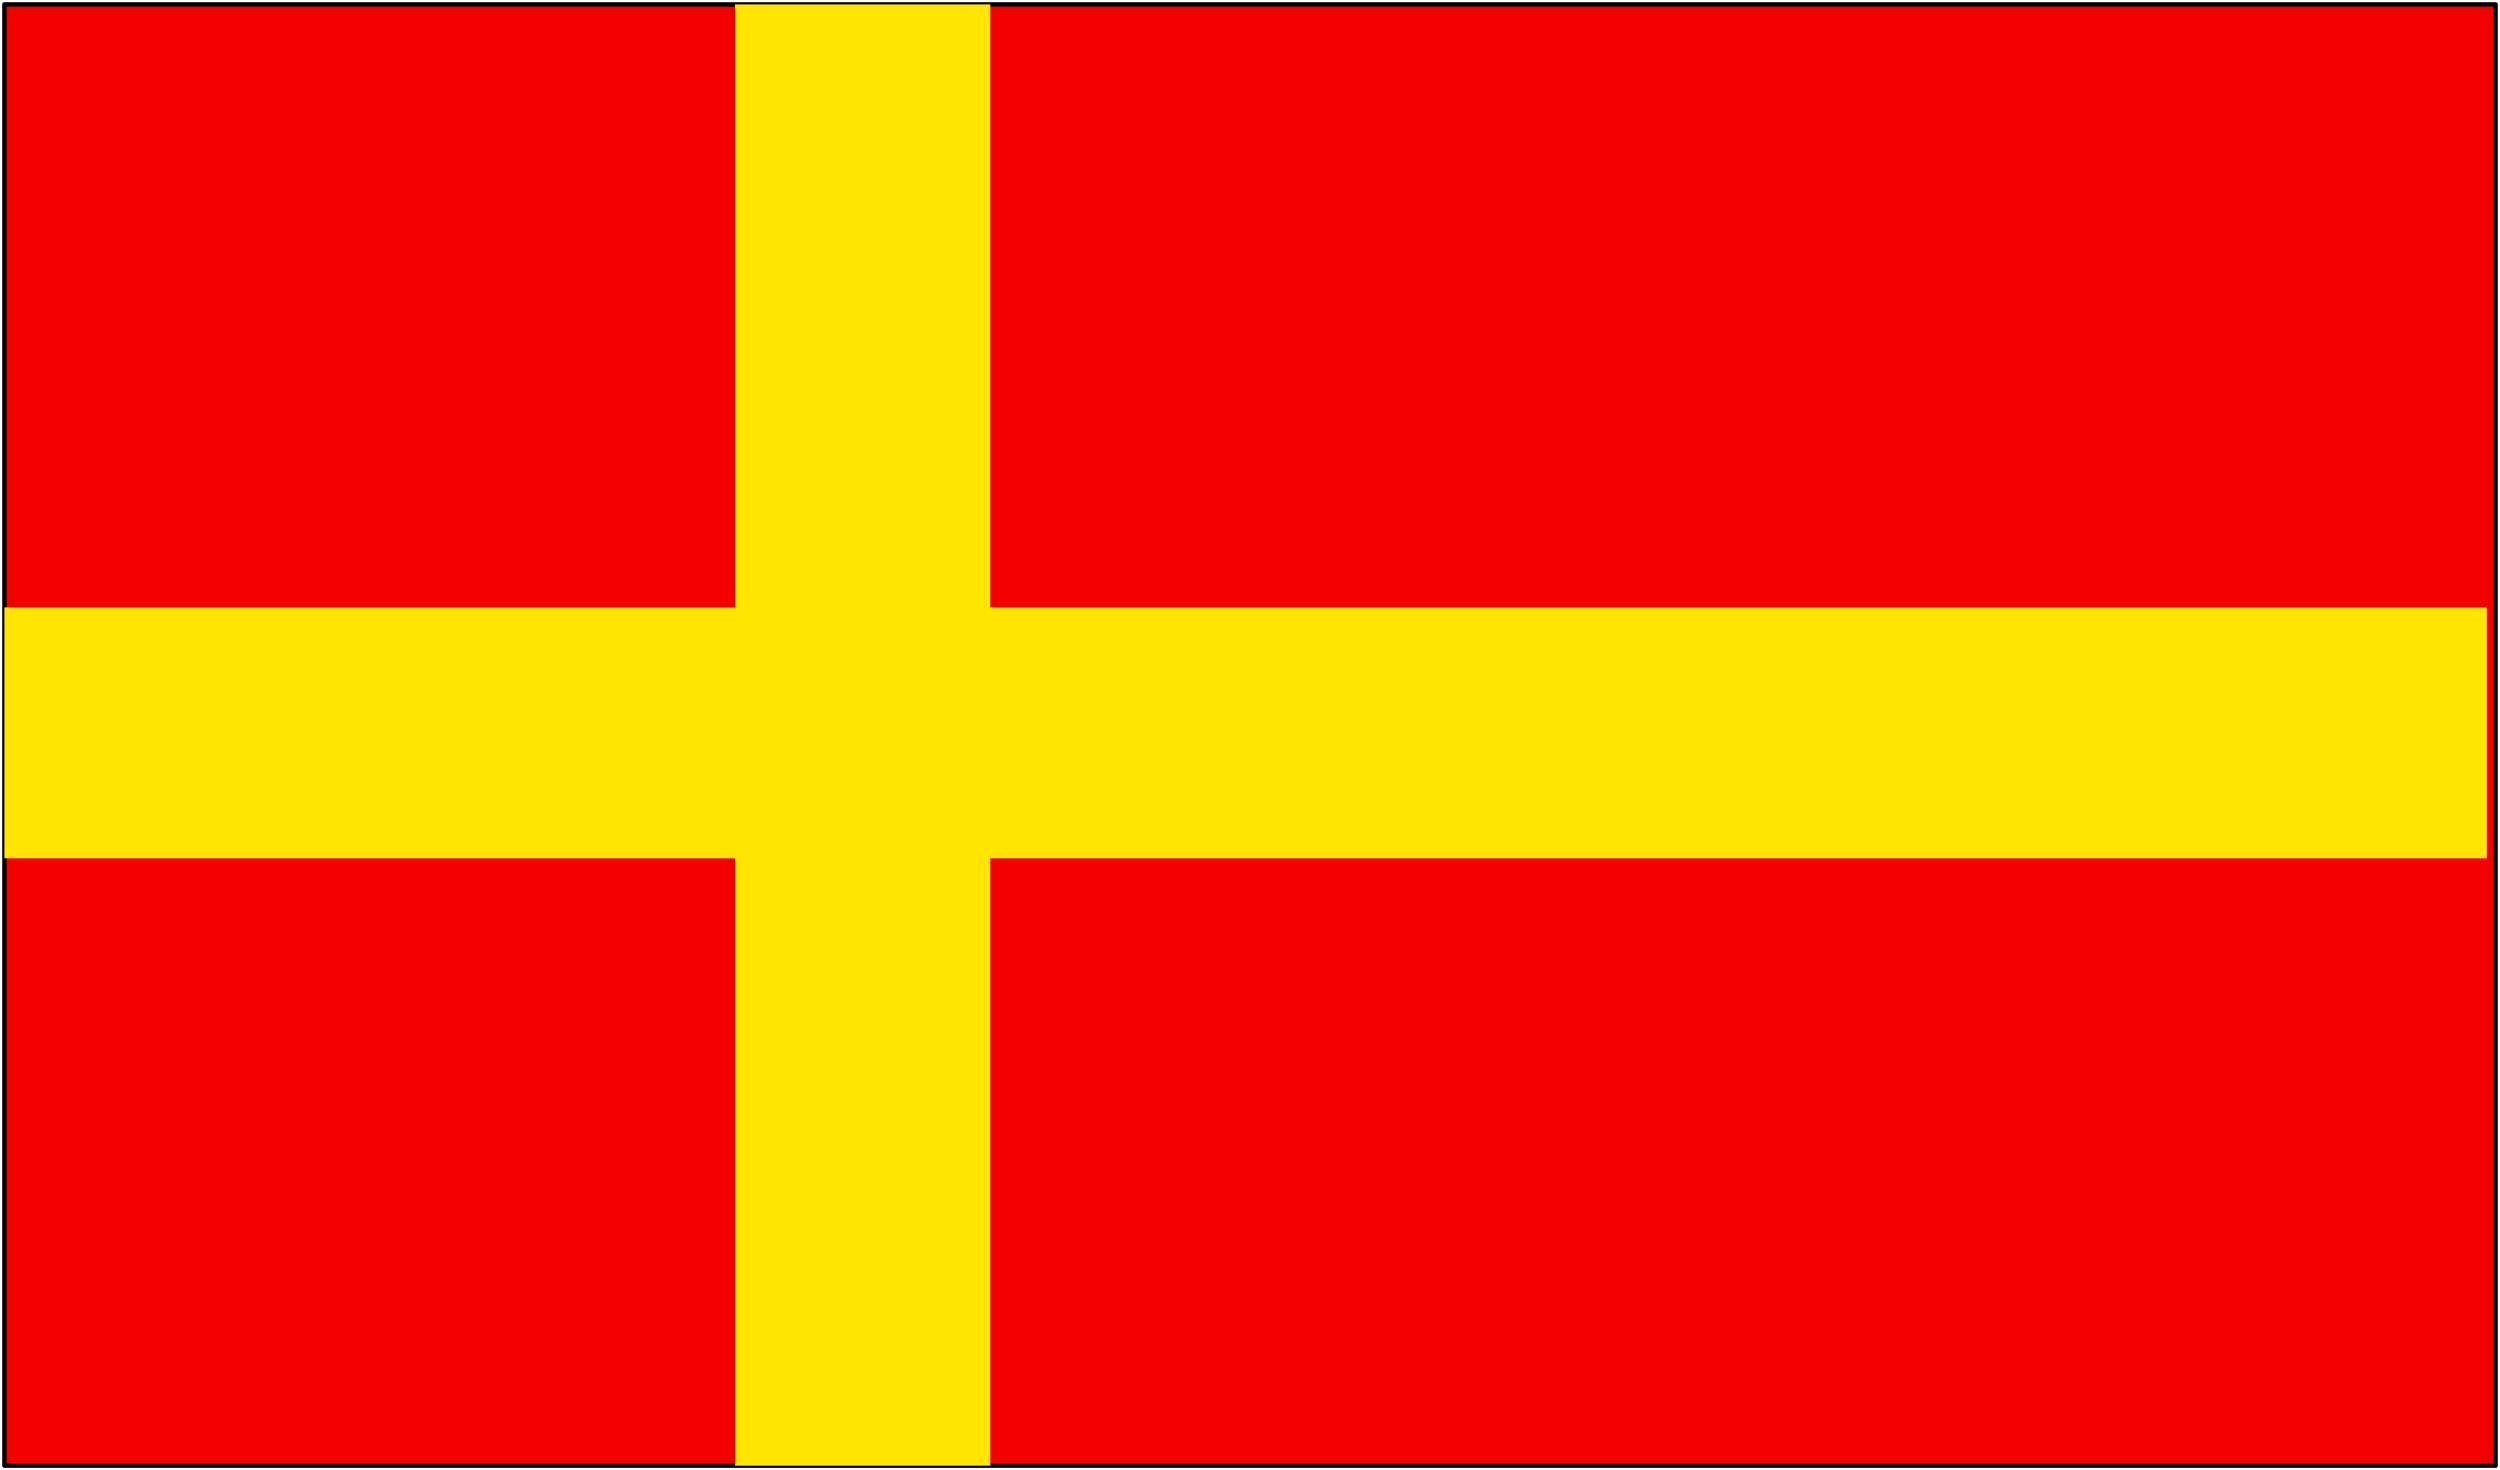
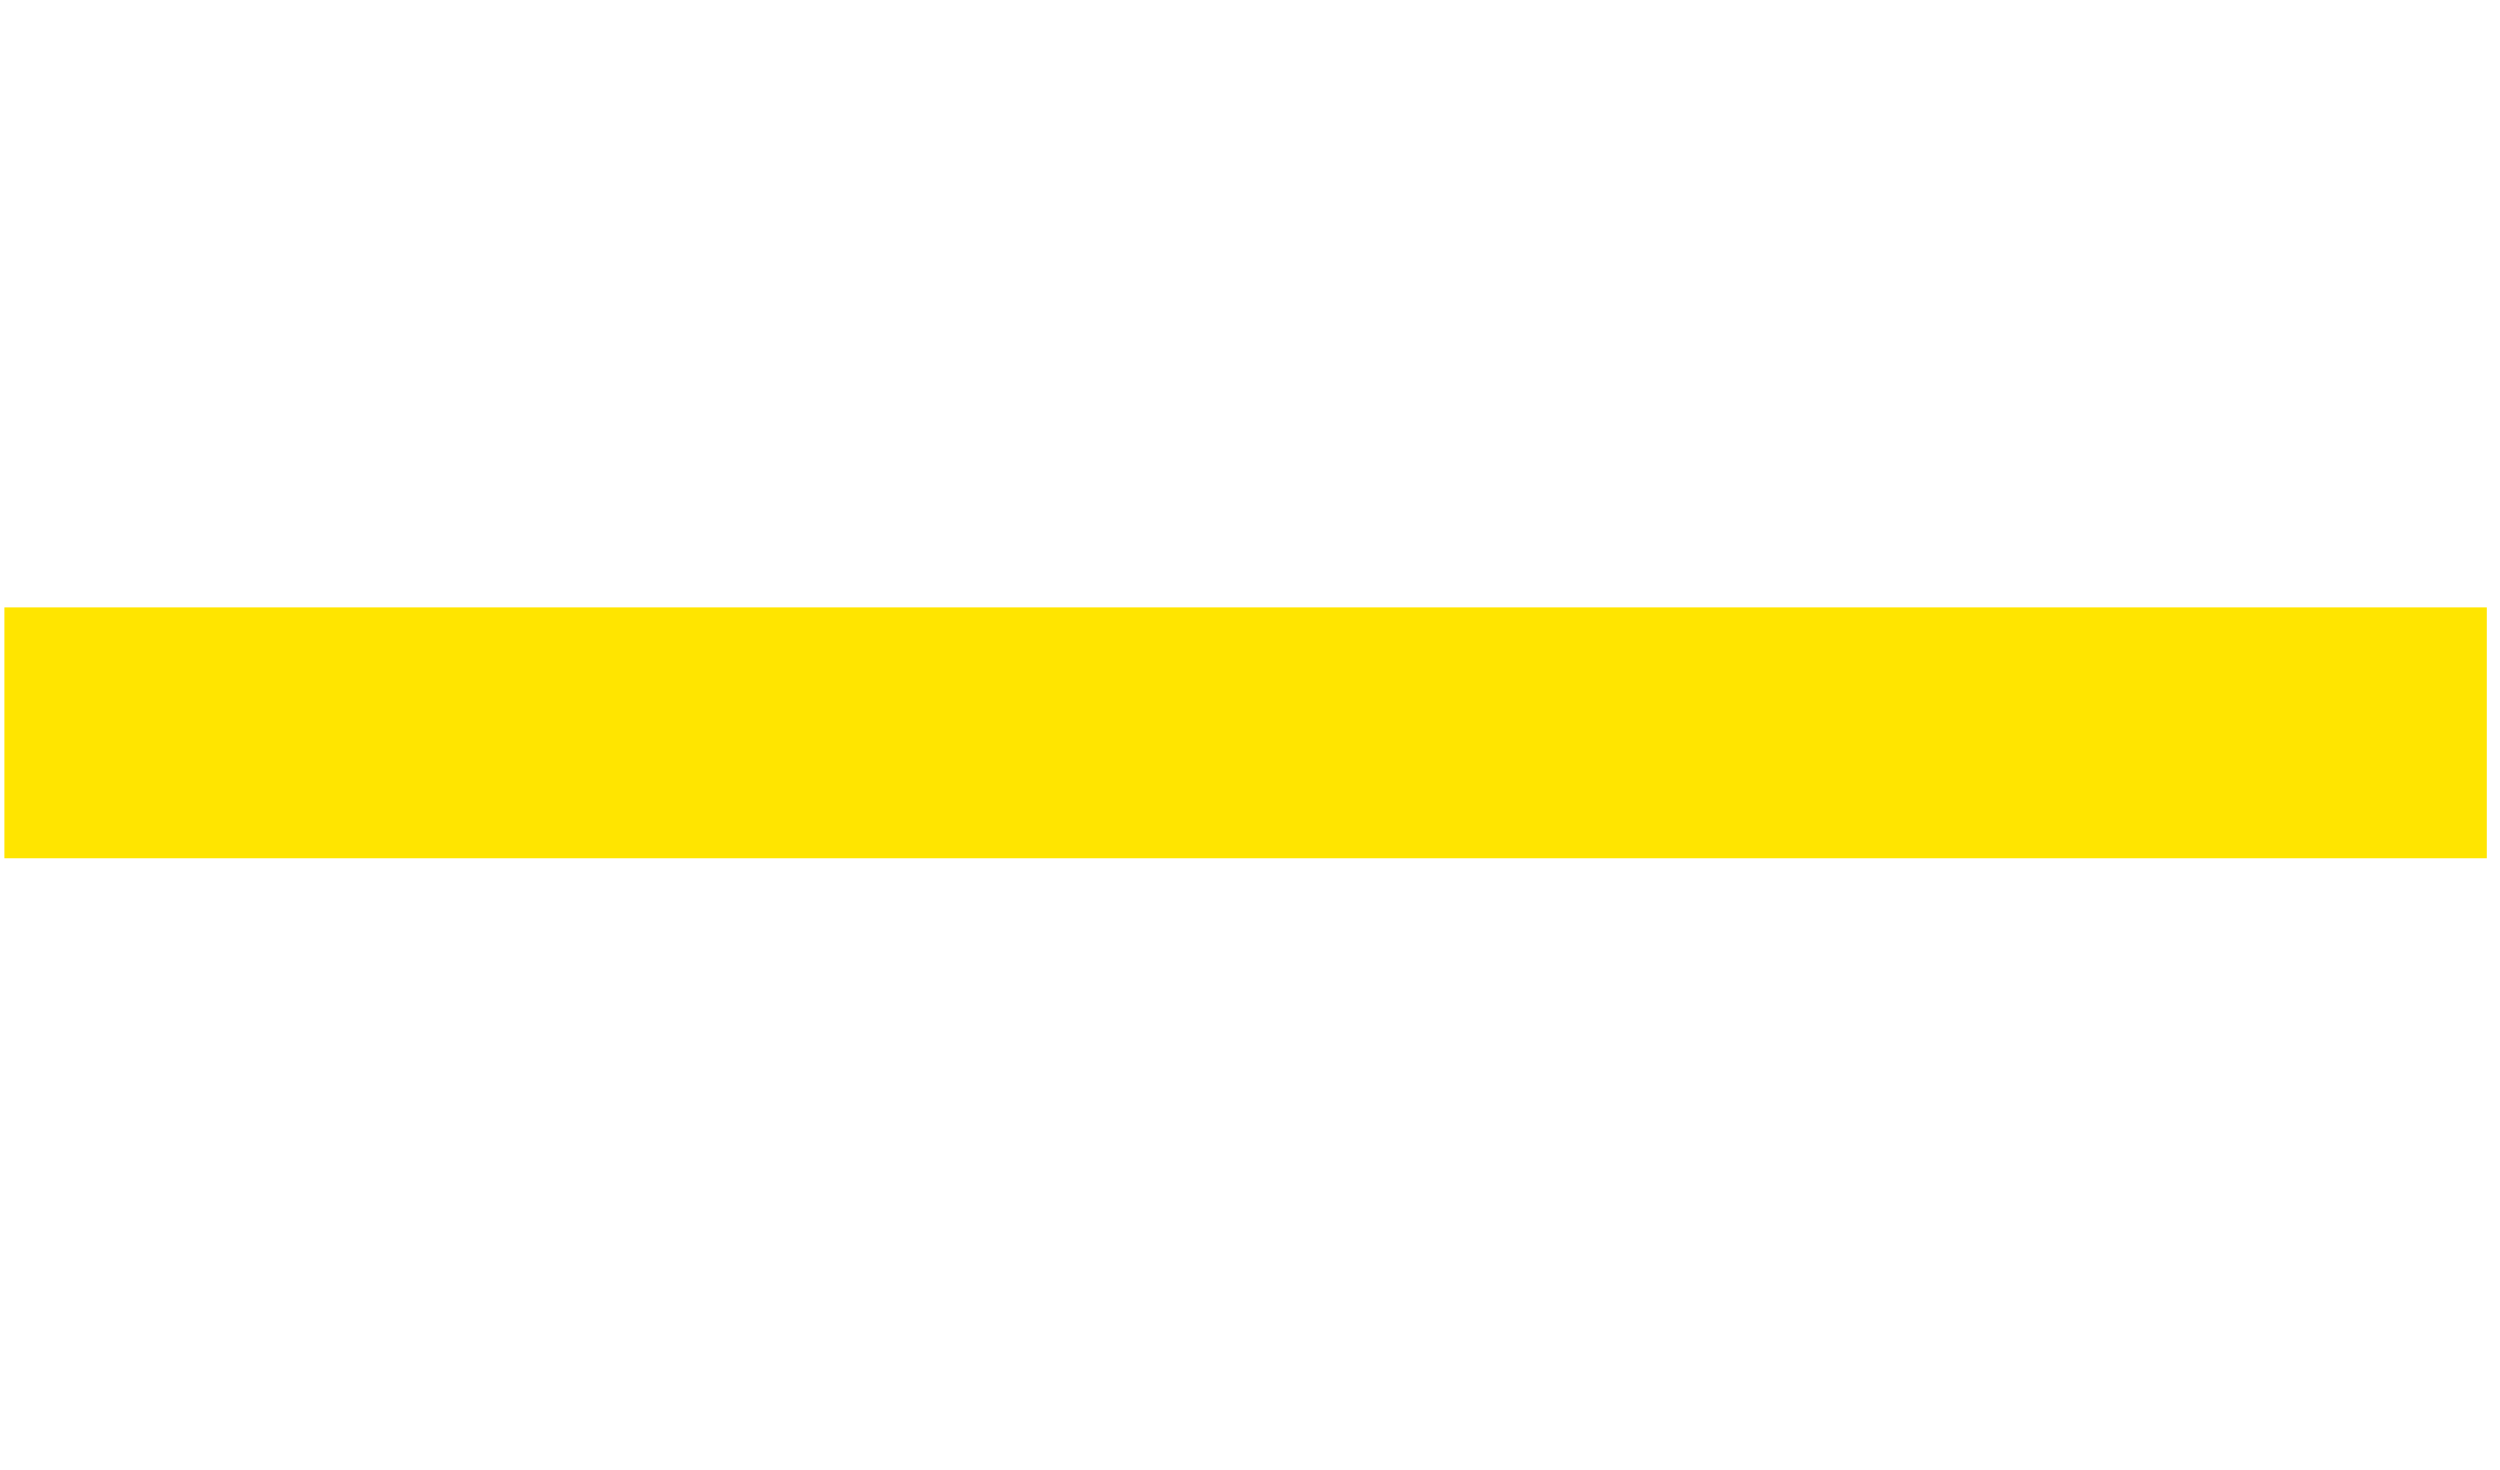
<svg xmlns="http://www.w3.org/2000/svg" width="363.52" height="213.76" fill-rule="evenodd" stroke-linecap="round" preserveAspectRatio="none" viewBox="0 0 568 334">
  <style>.pen2{stroke:none}.brush3{fill:#ffe500}</style>
-   <path d="M1 1h566v332H1z" style="fill:#f20000;stroke:#000;stroke-width:1;stroke-linejoin:round" />
-   <path d="M167 1h58v332h-58z" class="pen2 brush3" />
  <path d="M1 138h564v57H1v-57z" class="pen2 brush3" />
</svg>